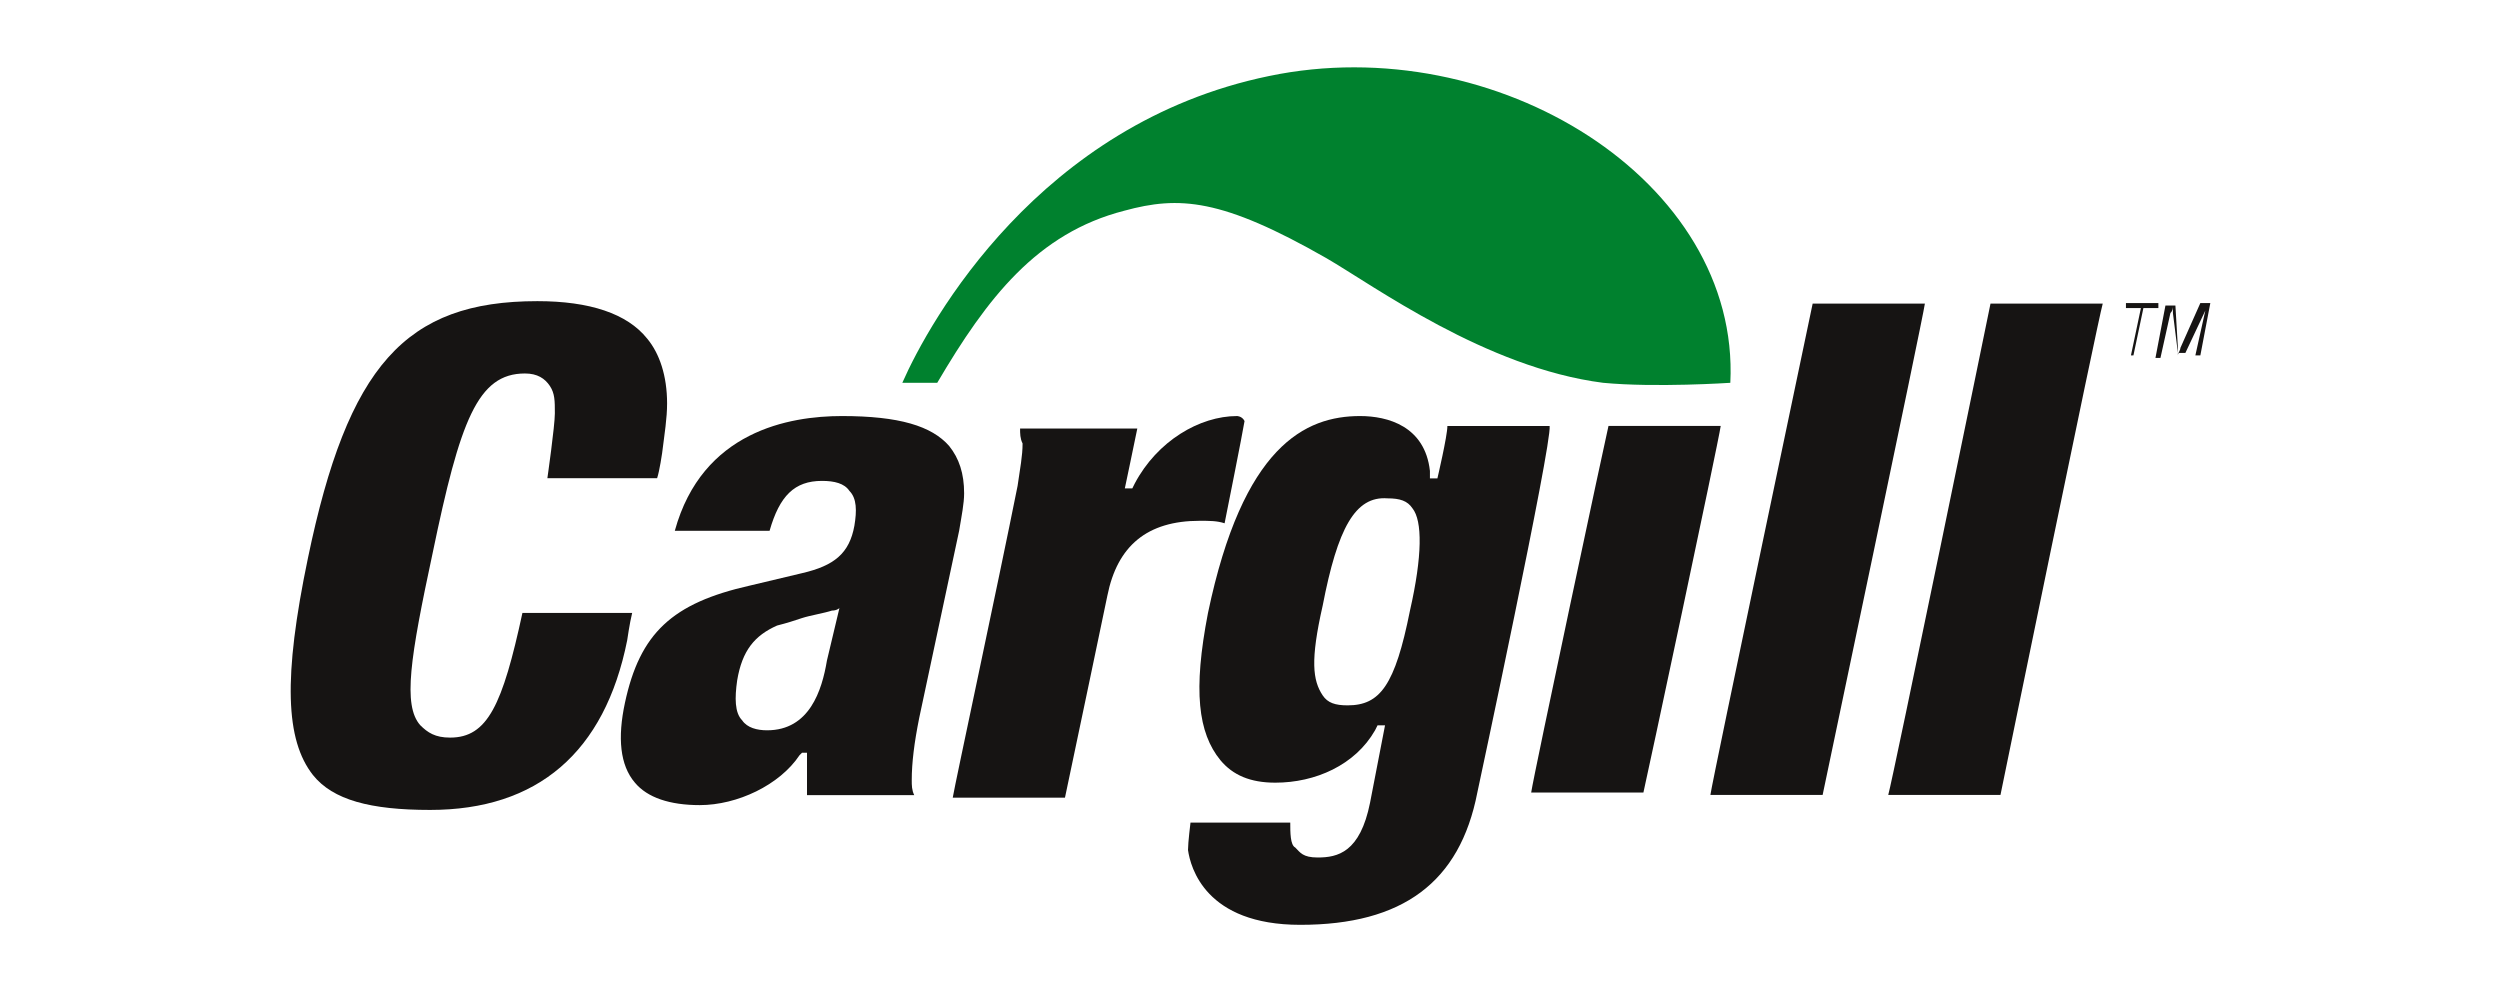
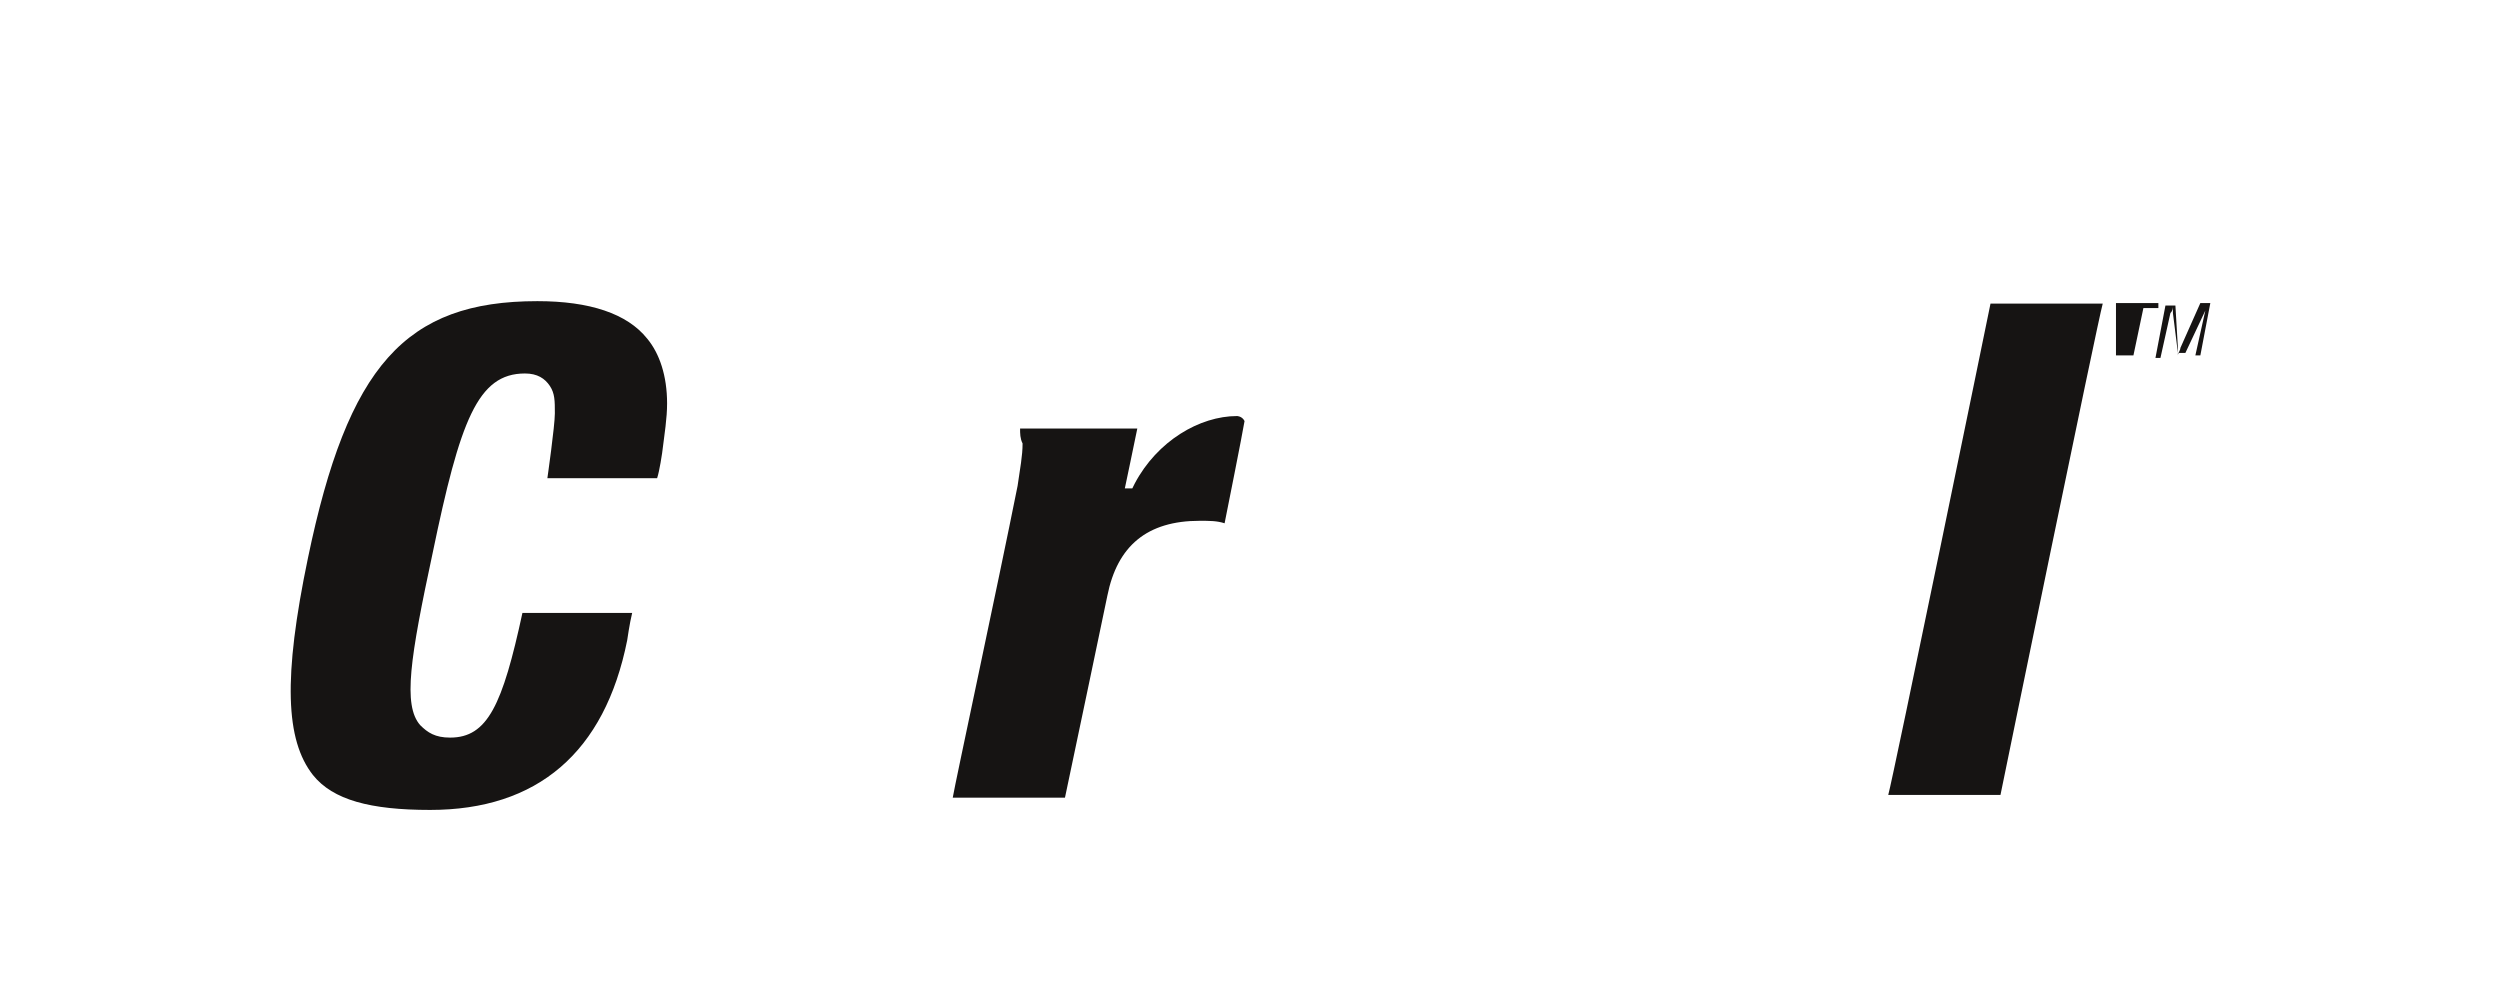
<svg xmlns="http://www.w3.org/2000/svg" xmlns:ns1="http://www.inkscape.org/namespaces/inkscape" xmlns:ns2="http://sodipodi.sourceforge.net/DTD/sodipodi-0.dtd" version="1.1" id="svg2" ns1:output_extension="org.inkscape.output.svg.inkscape" ns1:version="0.46" ns2:docname="Cargill logo.svg" ns2:version="0.32" x="0px" y="0px" viewBox="0 0 250 100" style="enable-background:new 0 0 250 100;" xml:space="preserve">
  <style type="text/css">
	.st0{fill:#161413;}
	.st1{fill:#00812E;}
</style>
  <defs>
    <ns1:perspective id="perspective49" ns1:persp3d-origin="121.25 : 80.833333 : 1" ns1:vp_x="0 : 121.25 : 1" ns1:vp_y="0 : 1000 : 0" ns1:vp_z="242.5 : 121.25 : 1" ns2:type="inkscape:persp3d">
		</ns1:perspective>
  </defs>
  <ns2:namedview bordercolor="#666666" borderopacity="1.0" gridtolerance="10.0" guidetolerance="10.0" id="base" ns1:current-layer="svg2" ns1:cx="121.25" ns1:cy="115.511" ns1:pageopacity="0.0" ns1:pageshadow="2" ns1:window-height="667" ns1:window-width="640" ns1:window-x="220" ns1:window-y="230" ns1:zoom="1.9051546" objecttolerance="10.0" pagecolor="#ffffff" showgrid="false">
	</ns2:namedview>
  <g id="g2422" transform="matrix(2.494,0,0,2.494,-148.167,-144.108)">
    <g id="g4" transform="translate(41.767,89.064)">
-       <path id="path6" class="st0" d="M51.4-14.6c2.3,0,3.6,0.4,4.3,1.2c0.4,0.5,0.6,1.1,0.6,1.9c0,0.4-0.1,0.9-0.2,1.5l-1.6,7.5    c-0.2,1-0.3,1.8-0.3,2.5c0,0.2,0,0.4,0.1,0.6c-0.6,0-3.8,0-4.3,0V0.5c0-0.3,0-0.6,0-1v-0.6h-0.2L49.7-1c-0.8,1.2-2.5,2-4,2    c-1.2,0-2.1-0.3-2.6-0.9c-0.6-0.7-0.7-1.8-0.4-3.2c0.6-2.8,1.9-4,5-4.7l2.1-0.5c1.3-0.3,1.9-0.8,2.1-1.9c0.1-0.6,0.1-1.1-0.2-1.4    c-0.2-0.3-0.6-0.4-1.1-0.4c-1.1,0-1.7,0.6-2.1,2c-0.4,0-3.2,0-3.8,0C45.8-14,49.3-14.6,51.4-14.6z M51.3-6.9c0,0-0.1,0.1-0.3,0.1    c-0.3,0.1-0.9,0.2-1.2,0.3c-0.3,0.1-0.6,0.2-1,0.3c-0.9,0.4-1.4,1-1.6,2.2c-0.1,0.7-0.1,1.3,0.2,1.6C47.6-2.1,48-2,48.4-2    c1.7,0,2.2-1.6,2.4-2.8L51.3-6.9L51.3-6.9l-0.5,2.2L51.3-6.9z" />
-     </g>
+       </g>
    <g id="g8" transform="translate(92.644,89.064)">
-       <path id="path10" class="st0" d="M15.7-0.8c-0.9-1.1-1.1-2.8-0.5-5.9c1.4-6.7,3.9-7.9,6.1-7.9c1.1,0,2.6,0.4,2.8,2.2v0.3h0.3    c0,0,0.4-1.7,0.4-2.1c0.4,0,3.5,0,4.1,0C29-13.5,26,0.5,26,0.5c-0.7,3.6-3,5.3-7.1,5.3c-3.8,0-4.4-2.3-4.5-3    c0-0.3,0.1-1.1,0.1-1.1c0.4,0,3.5,0,4,0l0,0c0,0.4,0,0.9,0.2,1c0.2,0.2,0.3,0.4,0.9,0.4c0.8,0,1.7-0.2,2.1-2.2l0.6-3.1H22L21.9-2    c-0.8,1.4-2.4,2.1-4,2.1C16.9,0.1,16.2-0.2,15.7-0.8z M19.8-7c-0.5,2.2-0.4,3,0,3.6C20-3.1,20.3-3,20.8-3c1.3,0,1.9-0.8,2.5-3.8    c0.5-2.2,0.5-3.6,0.1-4.1c-0.2-0.3-0.5-0.4-1-0.4C21.1-11.4,20.4-10.1,19.8-7z" />
-     </g>
+       </g>
    <g id="g12" transform="translate(123.604,89.959)">
-       <path id="path14" class="st0" d="M4.8-15.1c-0.1,0.7-3,14.3-3.1,14.7c-0.4,0-3.8,0-4.5,0c0.1-0.7,3-14.3,3.1-14.7    C0.7-15.1,4.1-15.1,4.8-15.1z" />
-     </g>
+       </g>
    <g id="g16" transform="translate(139.69,78.956)">
-       <path id="path18" class="st0" d="M-3.1-9c-0.1,0.7-4,19.2-4.1,19.7c-0.4,0-3.8,0-4.5,0C-11.6,10-7.7-8.5-7.6-9C-7.2-9-3.7-9-3.1-9    z" />
-     </g>
+       </g>
    <g id="g20" transform="translate(155.721,78.956)">
      <path id="path22" class="st0" d="M-12-9c-0.2,0.7-4,19.2-4.1,19.7c-0.4,0-3.8,0-4.5,0c0.2-0.7,4-19.2,4.1-19.7C-16-9-12.6-9-12-9z    " />
    </g>
    <g id="g24" transform="translate(71.711,89.064)">
      <path id="path26" class="st0" d="M37.3-14.6c-1.5,0-3.2,1-4.1,2.7l-0.1,0.2h-0.3c0,0,0.4-1.9,0.5-2.4c-0.1,0-0.2,0-0.4,0l0,0    c-0.5,0-3.6,0-4.3,0c0,0.2,0,0.4,0.1,0.6c0,0.5-0.1,1-0.2,1.7c-0.8,4-2.5,11.9-2.6,12.5c0.6,0,4,0,4.5,0c0.3-1.4,1.7-8.1,1.7-8.1    c0.4-2,1.6-3,3.7-3c0.4,0,0.7,0,1,0.1c0.1-0.5,0.7-3.5,0.8-4.1C37.5-14.6,37.3-14.6,37.3-14.6z" />
    </g>
    <g id="g28" transform="translate(11.657,78.757)">
      <path id="path30" class="st0" d="M60.3,10.1c-1.1-1.4-1.2-3.9-0.2-8.7C61.7-6.3,64-8.9,69.3-8.9c2.1,0,3.6,0.5,4.4,1.5    c0.5,0.6,0.8,1.5,0.8,2.6c0,0.6-0.1,1.2-0.2,2c0,0-0.1,0.7-0.2,1c-0.4,0-4.4,0-4.4,0S70-3.9,70-4.4s0-0.8-0.2-1.1    c-0.2-0.3-0.5-0.5-1-0.5c-1.9,0-2.6,1.9-3.7,7.2c-0.9,4.2-1.2,6.1-0.5,6.9c0.3,0.3,0.6,0.5,1.2,0.5c1.5,0,2.1-1.3,2.9-5    c0.4,0,3.8,0,4.4,0C73,4,72.9,4.7,72.9,4.7c-0.9,4.5-3.6,6.8-7.9,6.8C62.6,11.5,61.1,11.1,60.3,10.1z" />
    </g>
    <g id="g32" transform="translate(176.852,78.933)">
-       <path id="path34" class="st0" d="M-32.2-9h1.3v0.2h-0.6l-0.4,1.9H-32l0.4-1.9h-0.6V-9z" />
+       <path id="path34" class="st0" d="M-32.2-9h1.3v0.2h-0.6l-0.4,1.9H-32h-0.6V-9z" />
    </g>
    <g id="g36" transform="translate(179.535,78.933)">
      <path id="path38" class="st0" d="M-31.9-9h0.4l-0.4,2.1h-0.2l0.4-1.8c0-0.1,0-0.2,0.1-0.3l0,0c-0.1,0.1-0.1,0.2-0.1,0.3L-32.5-7    h-0.3L-33-8.6c0-0.1,0-0.1,0-0.3l0,0c0,0.1,0,0.2-0.1,0.3l-0.4,1.8h-0.2l0.4-2.1h0.4l0.1,1.7c0,0.1,0,0.2,0,0.3l0,0    c0-0.1,0.1-0.2,0.1-0.3L-31.9-9z" />
    </g>
    <g id="g40" transform="translate(66.989,54.331)">
-       <path id="path42" class="st1" d="M61.8,18.8c0.4-8.1-9.4-14.2-18.5-12.3c-9.2,1.9-13.6,9.8-14.7,12.3H30c2-3.4,4-6,7.5-6.9    c2.2-0.6,3.9-0.5,8.1,1.9c1.9,1.1,6.4,4.4,11.1,5C58.8,19,61.8,18.8,61.8,18.8z" />
-     </g>
+       </g>
  </g>
</svg>